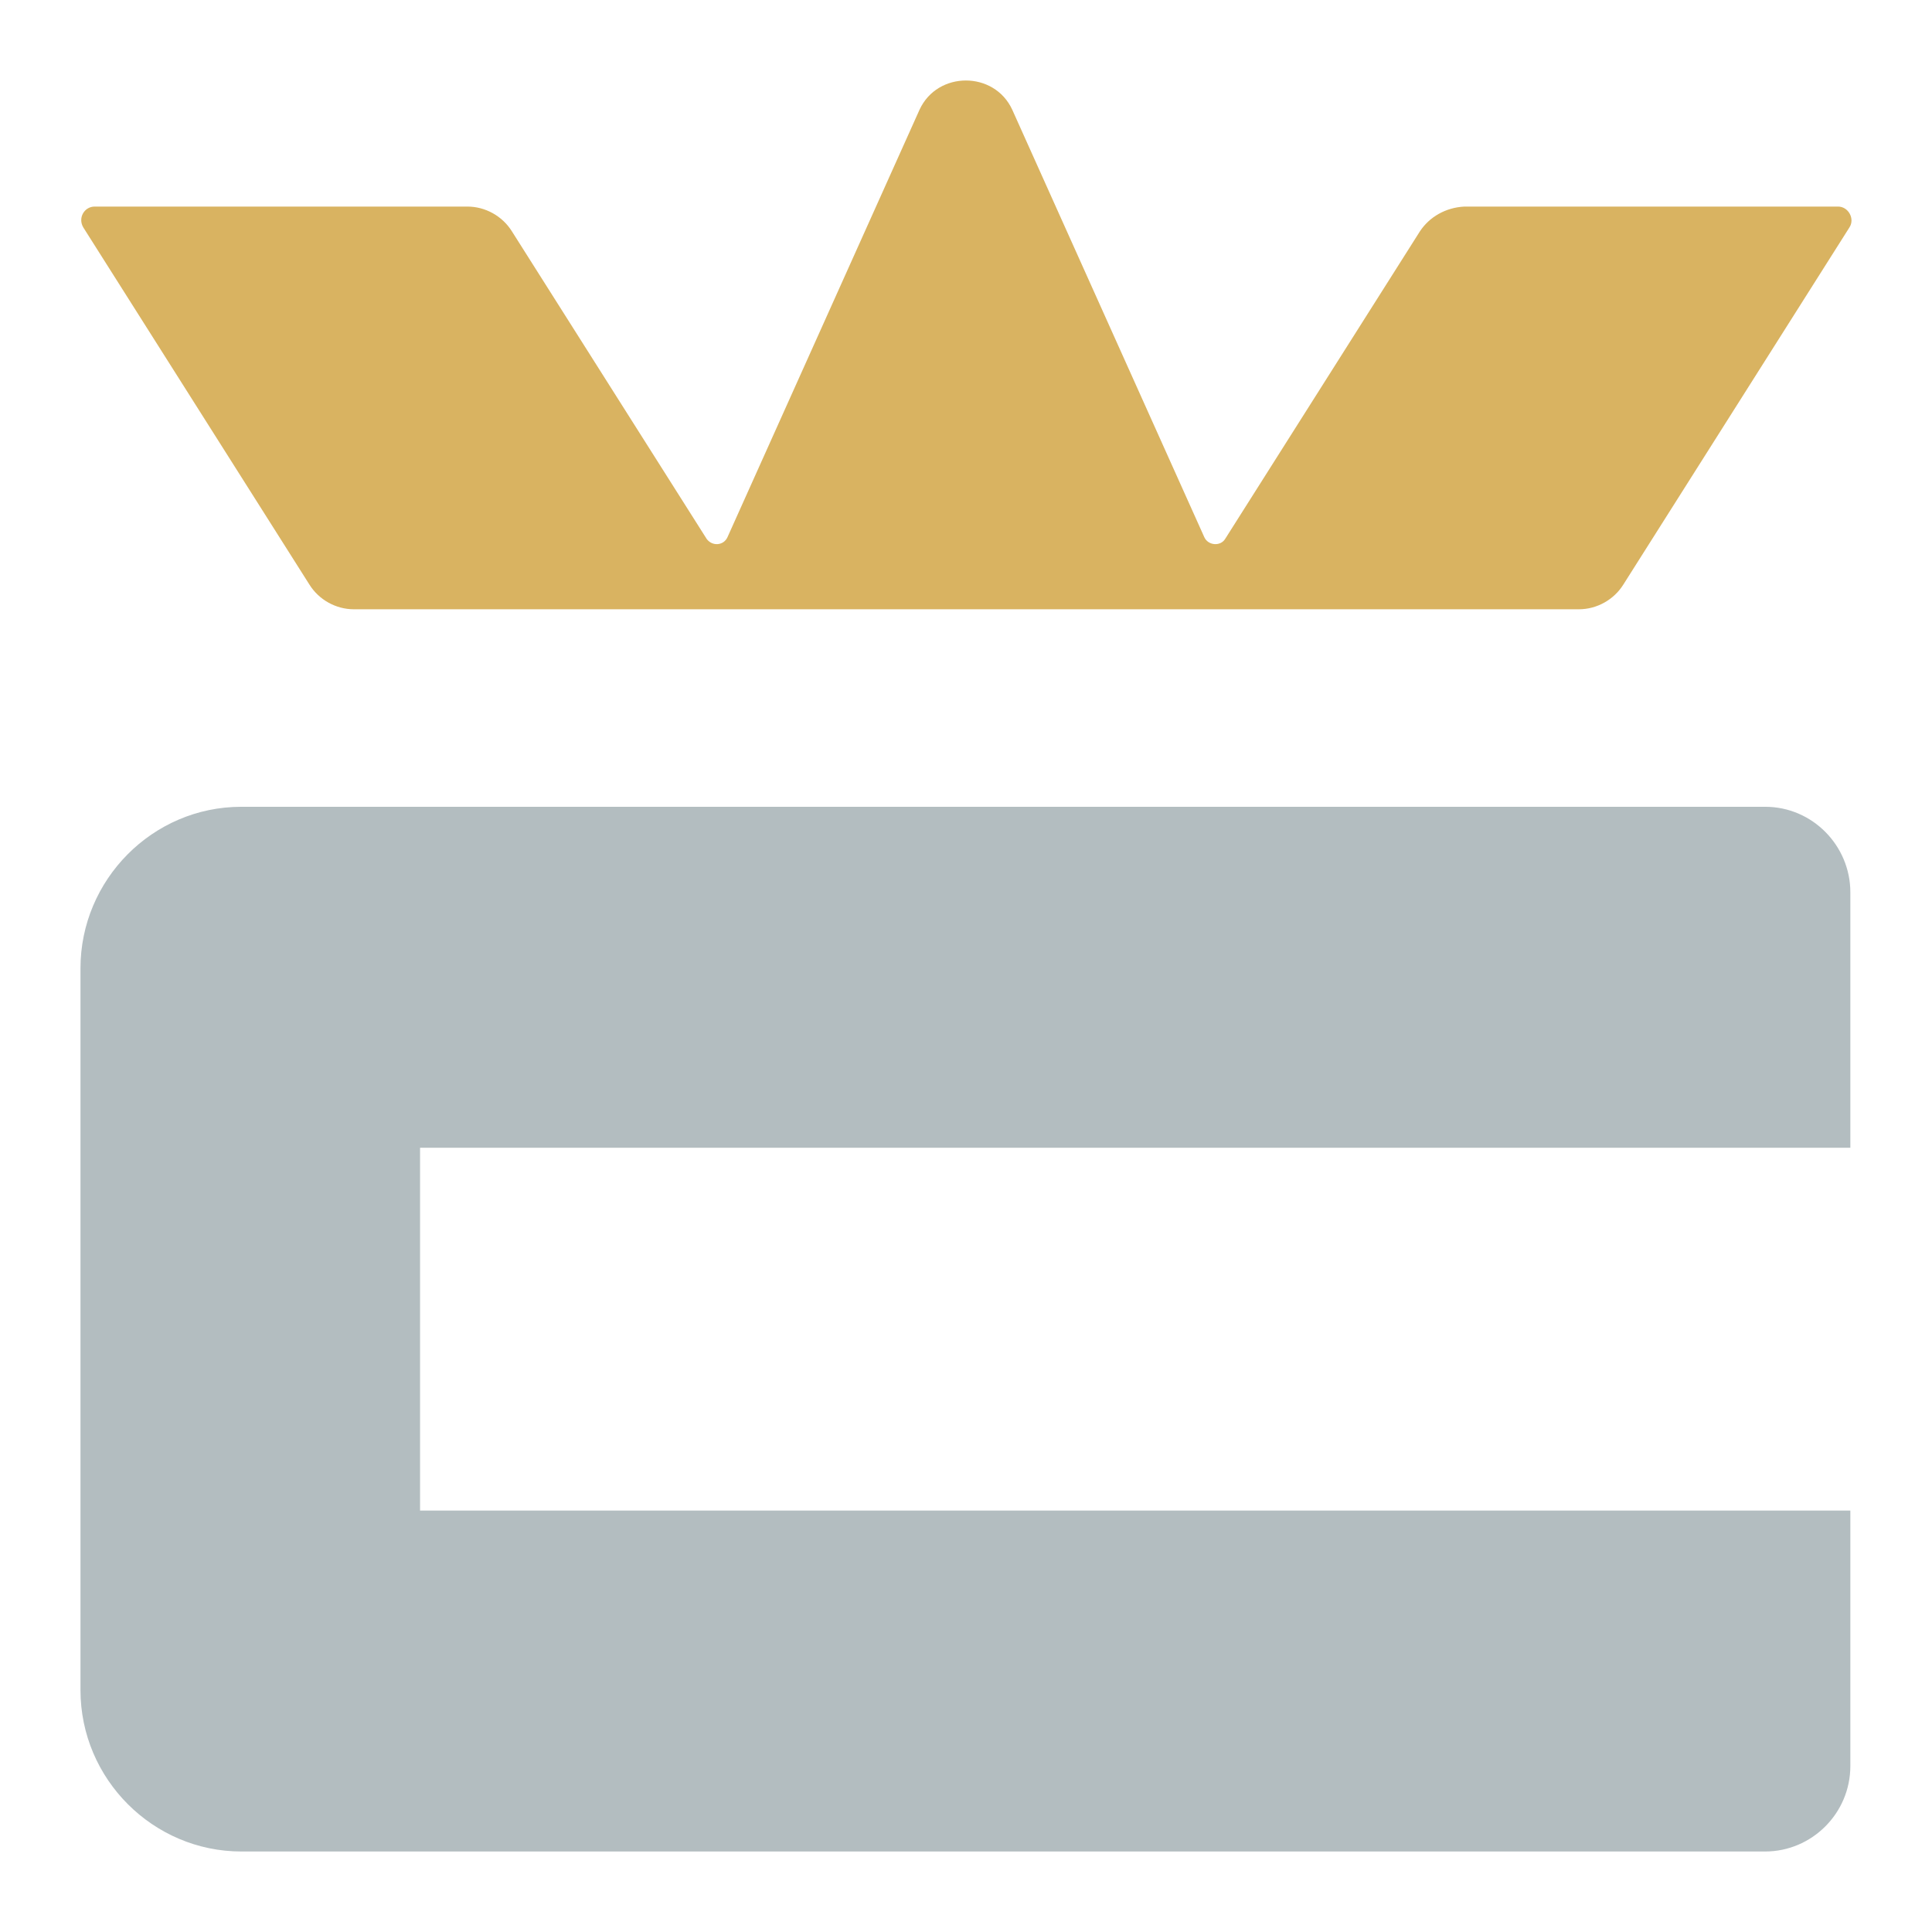
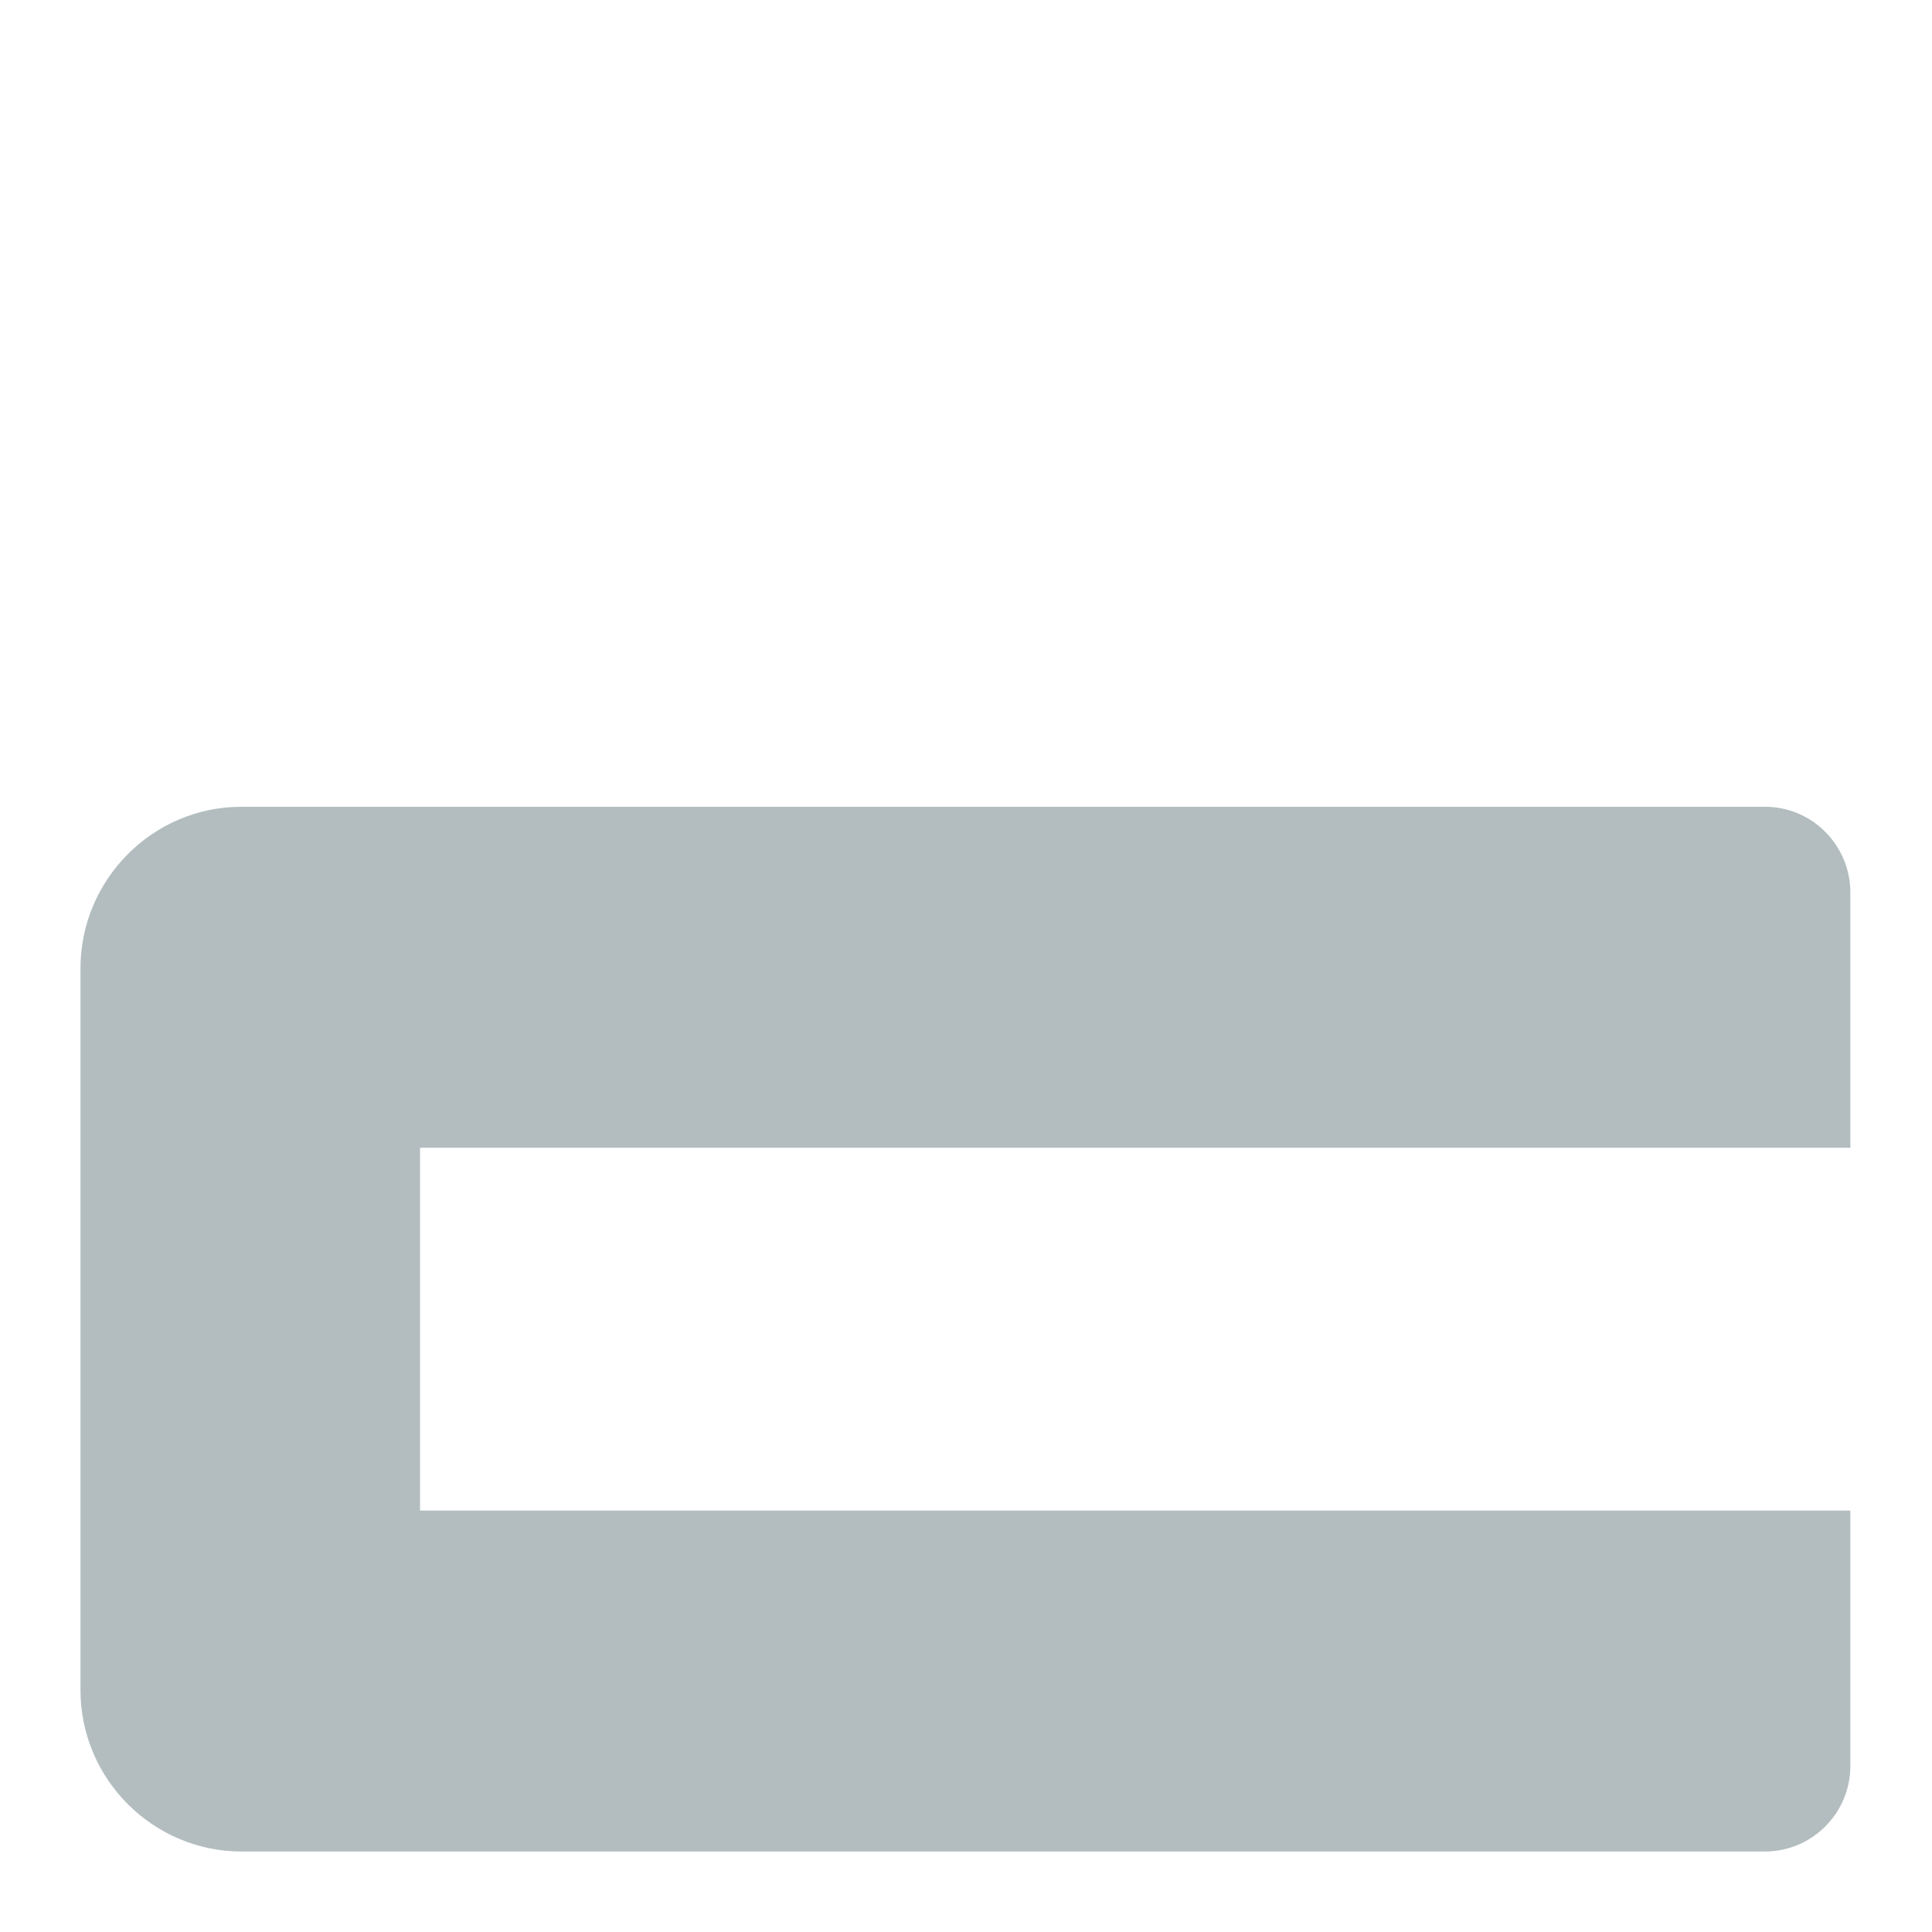
<svg xmlns="http://www.w3.org/2000/svg" width="64" height="64" viewBox="0 0 64 64" fill="none">
  <path d="M13.915 38.021V50.039H61.295V58.502C61.295 60.075 60.01 61.333 58.475 61.333H7.993C5.079 61.333 2.666 58.942 2.666 55.985V32.075C2.666 29.149 5.048 26.726 7.993 26.726H58.475C60.041 26.726 61.295 28.016 61.295 29.558V38.021H13.915Z" fill="#B3BDC0" />
-   <path d="M47.038 7.661L40.583 17.855C40.426 18.106 40.018 18.075 39.893 17.792L33.532 3.634C32.937 2.344 31.056 2.344 30.461 3.634L24.1 17.792C23.975 18.075 23.599 18.106 23.411 17.855L16.956 7.661C16.642 7.158 16.078 6.843 15.483 6.843H3.136C2.792 6.843 2.572 7.221 2.76 7.535L10.25 19.365C10.563 19.868 11.127 20.183 11.722 20.183H52.302C52.897 20.183 53.461 19.868 53.775 19.365L61.264 7.535C61.452 7.252 61.233 6.843 60.888 6.843H48.51C47.884 6.875 47.351 7.189 47.038 7.661Z" fill="#D9B361" />
</svg>